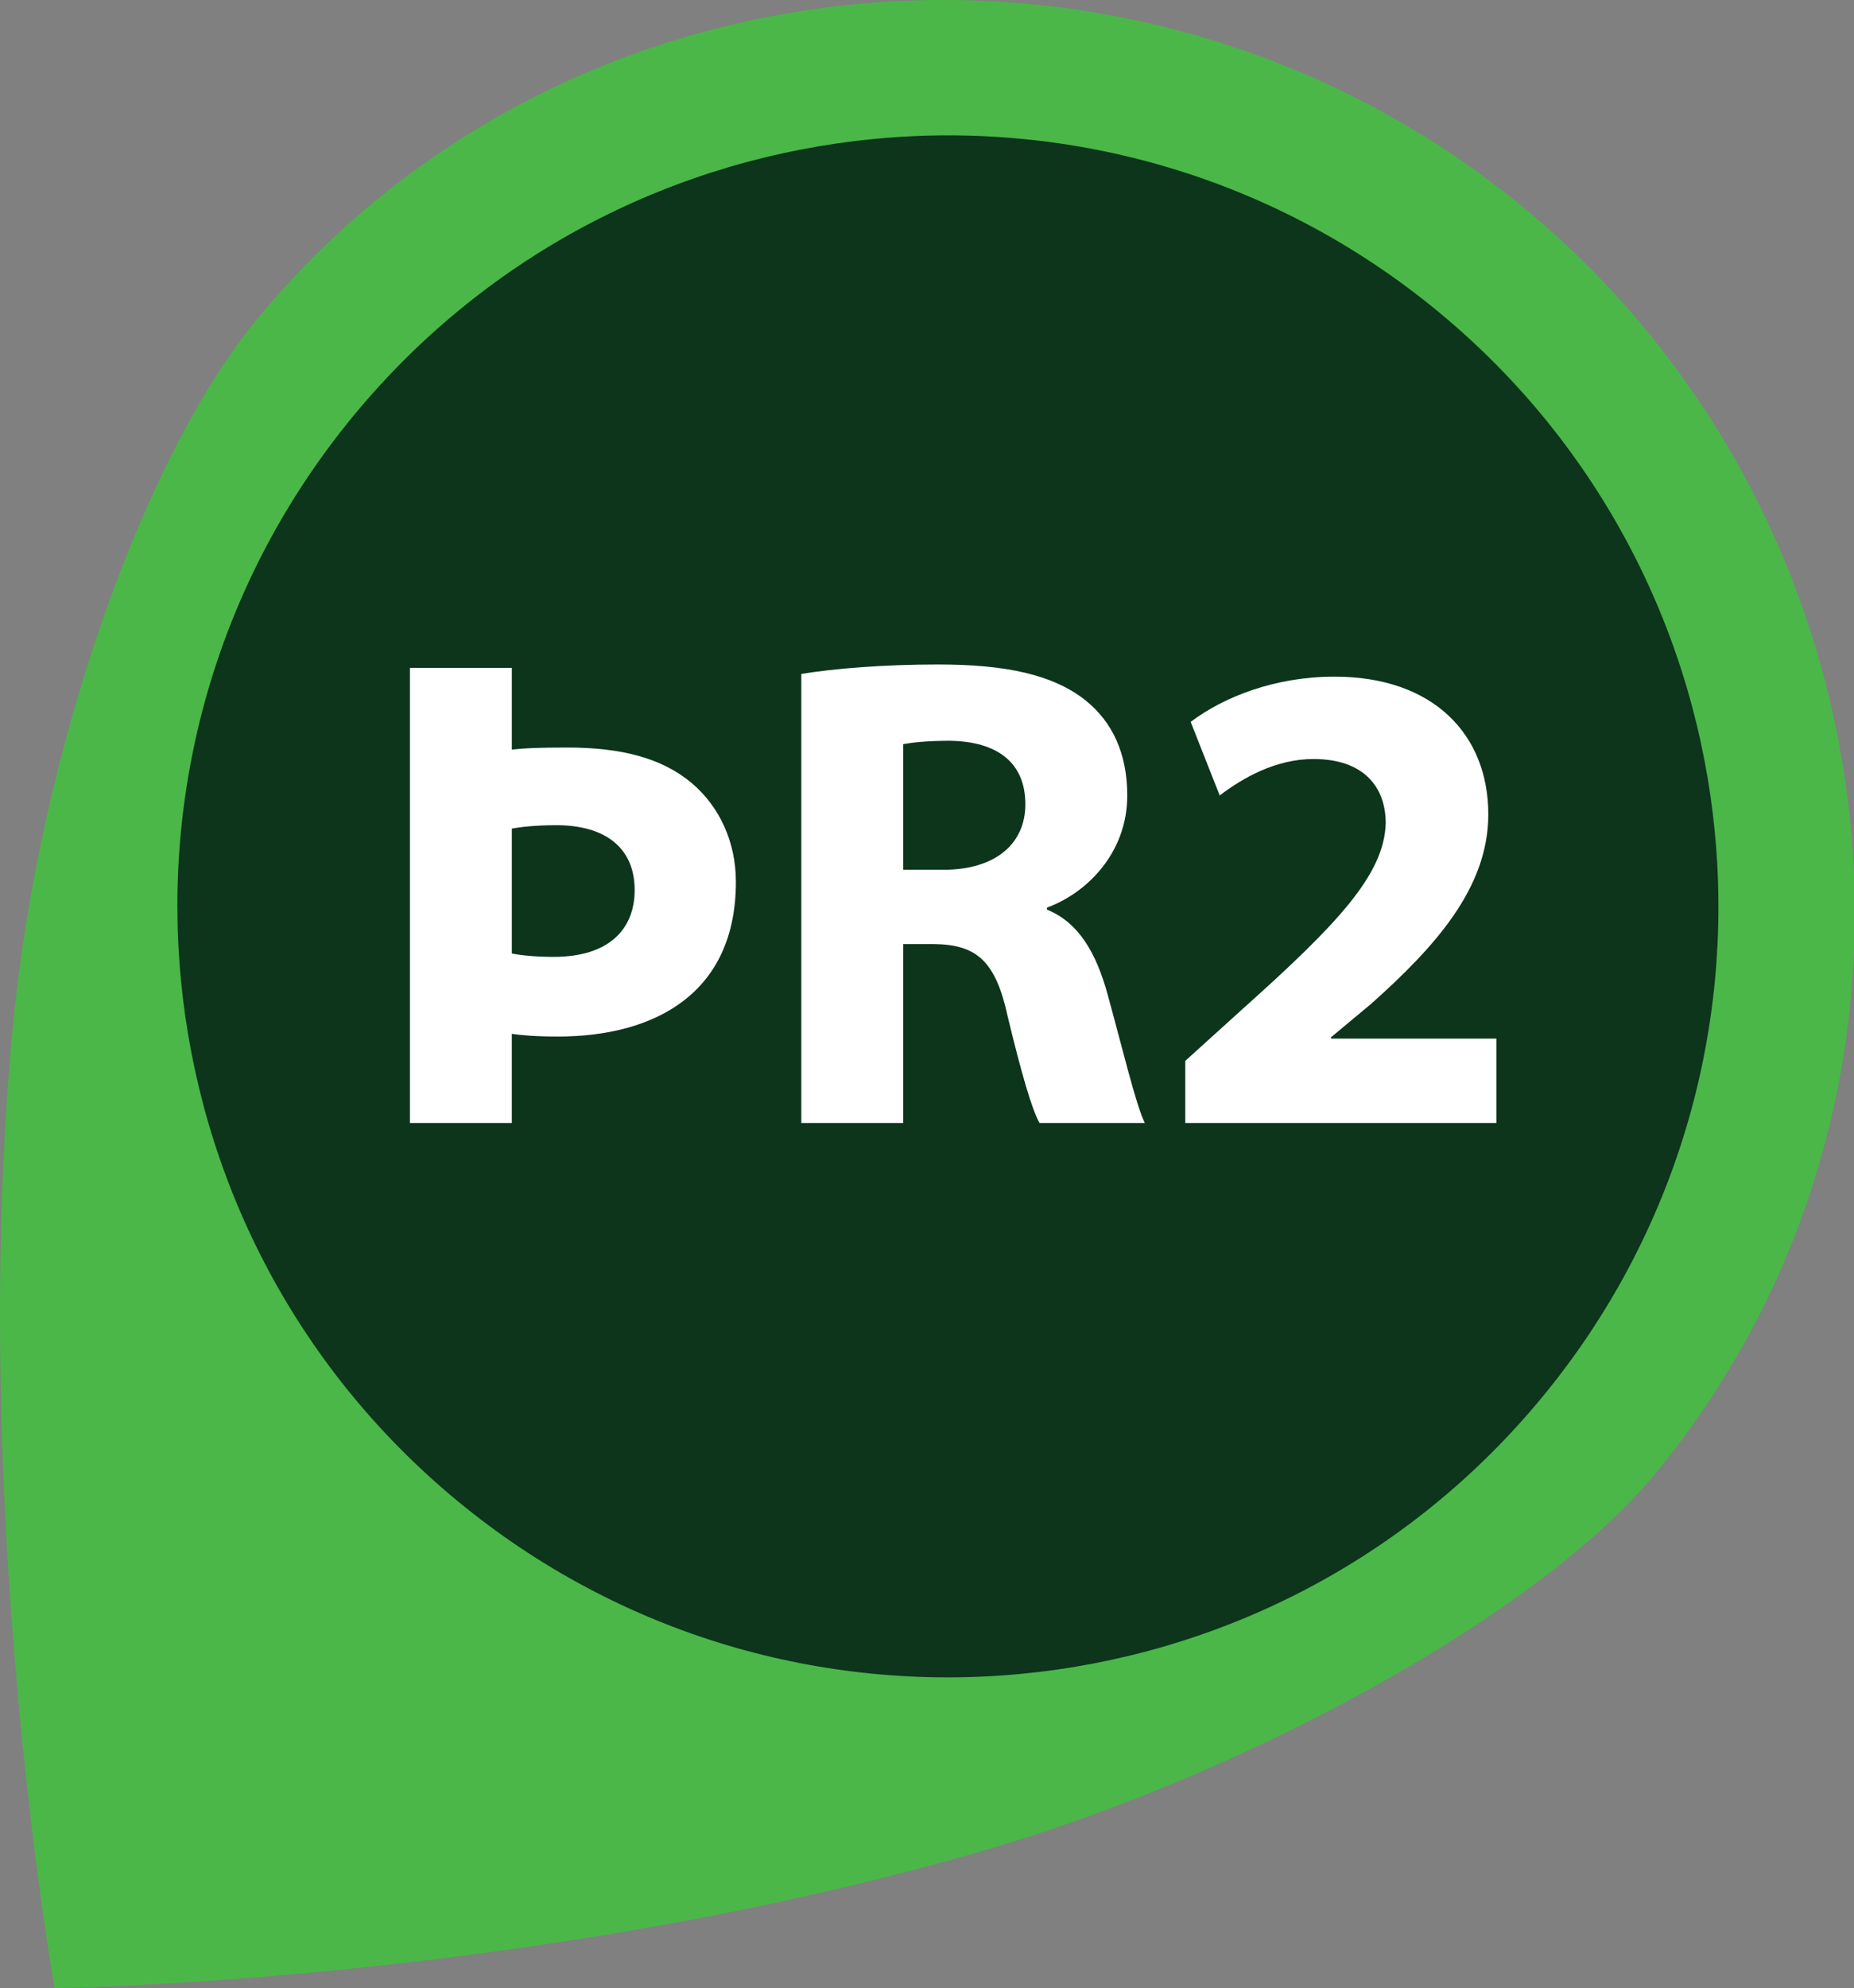
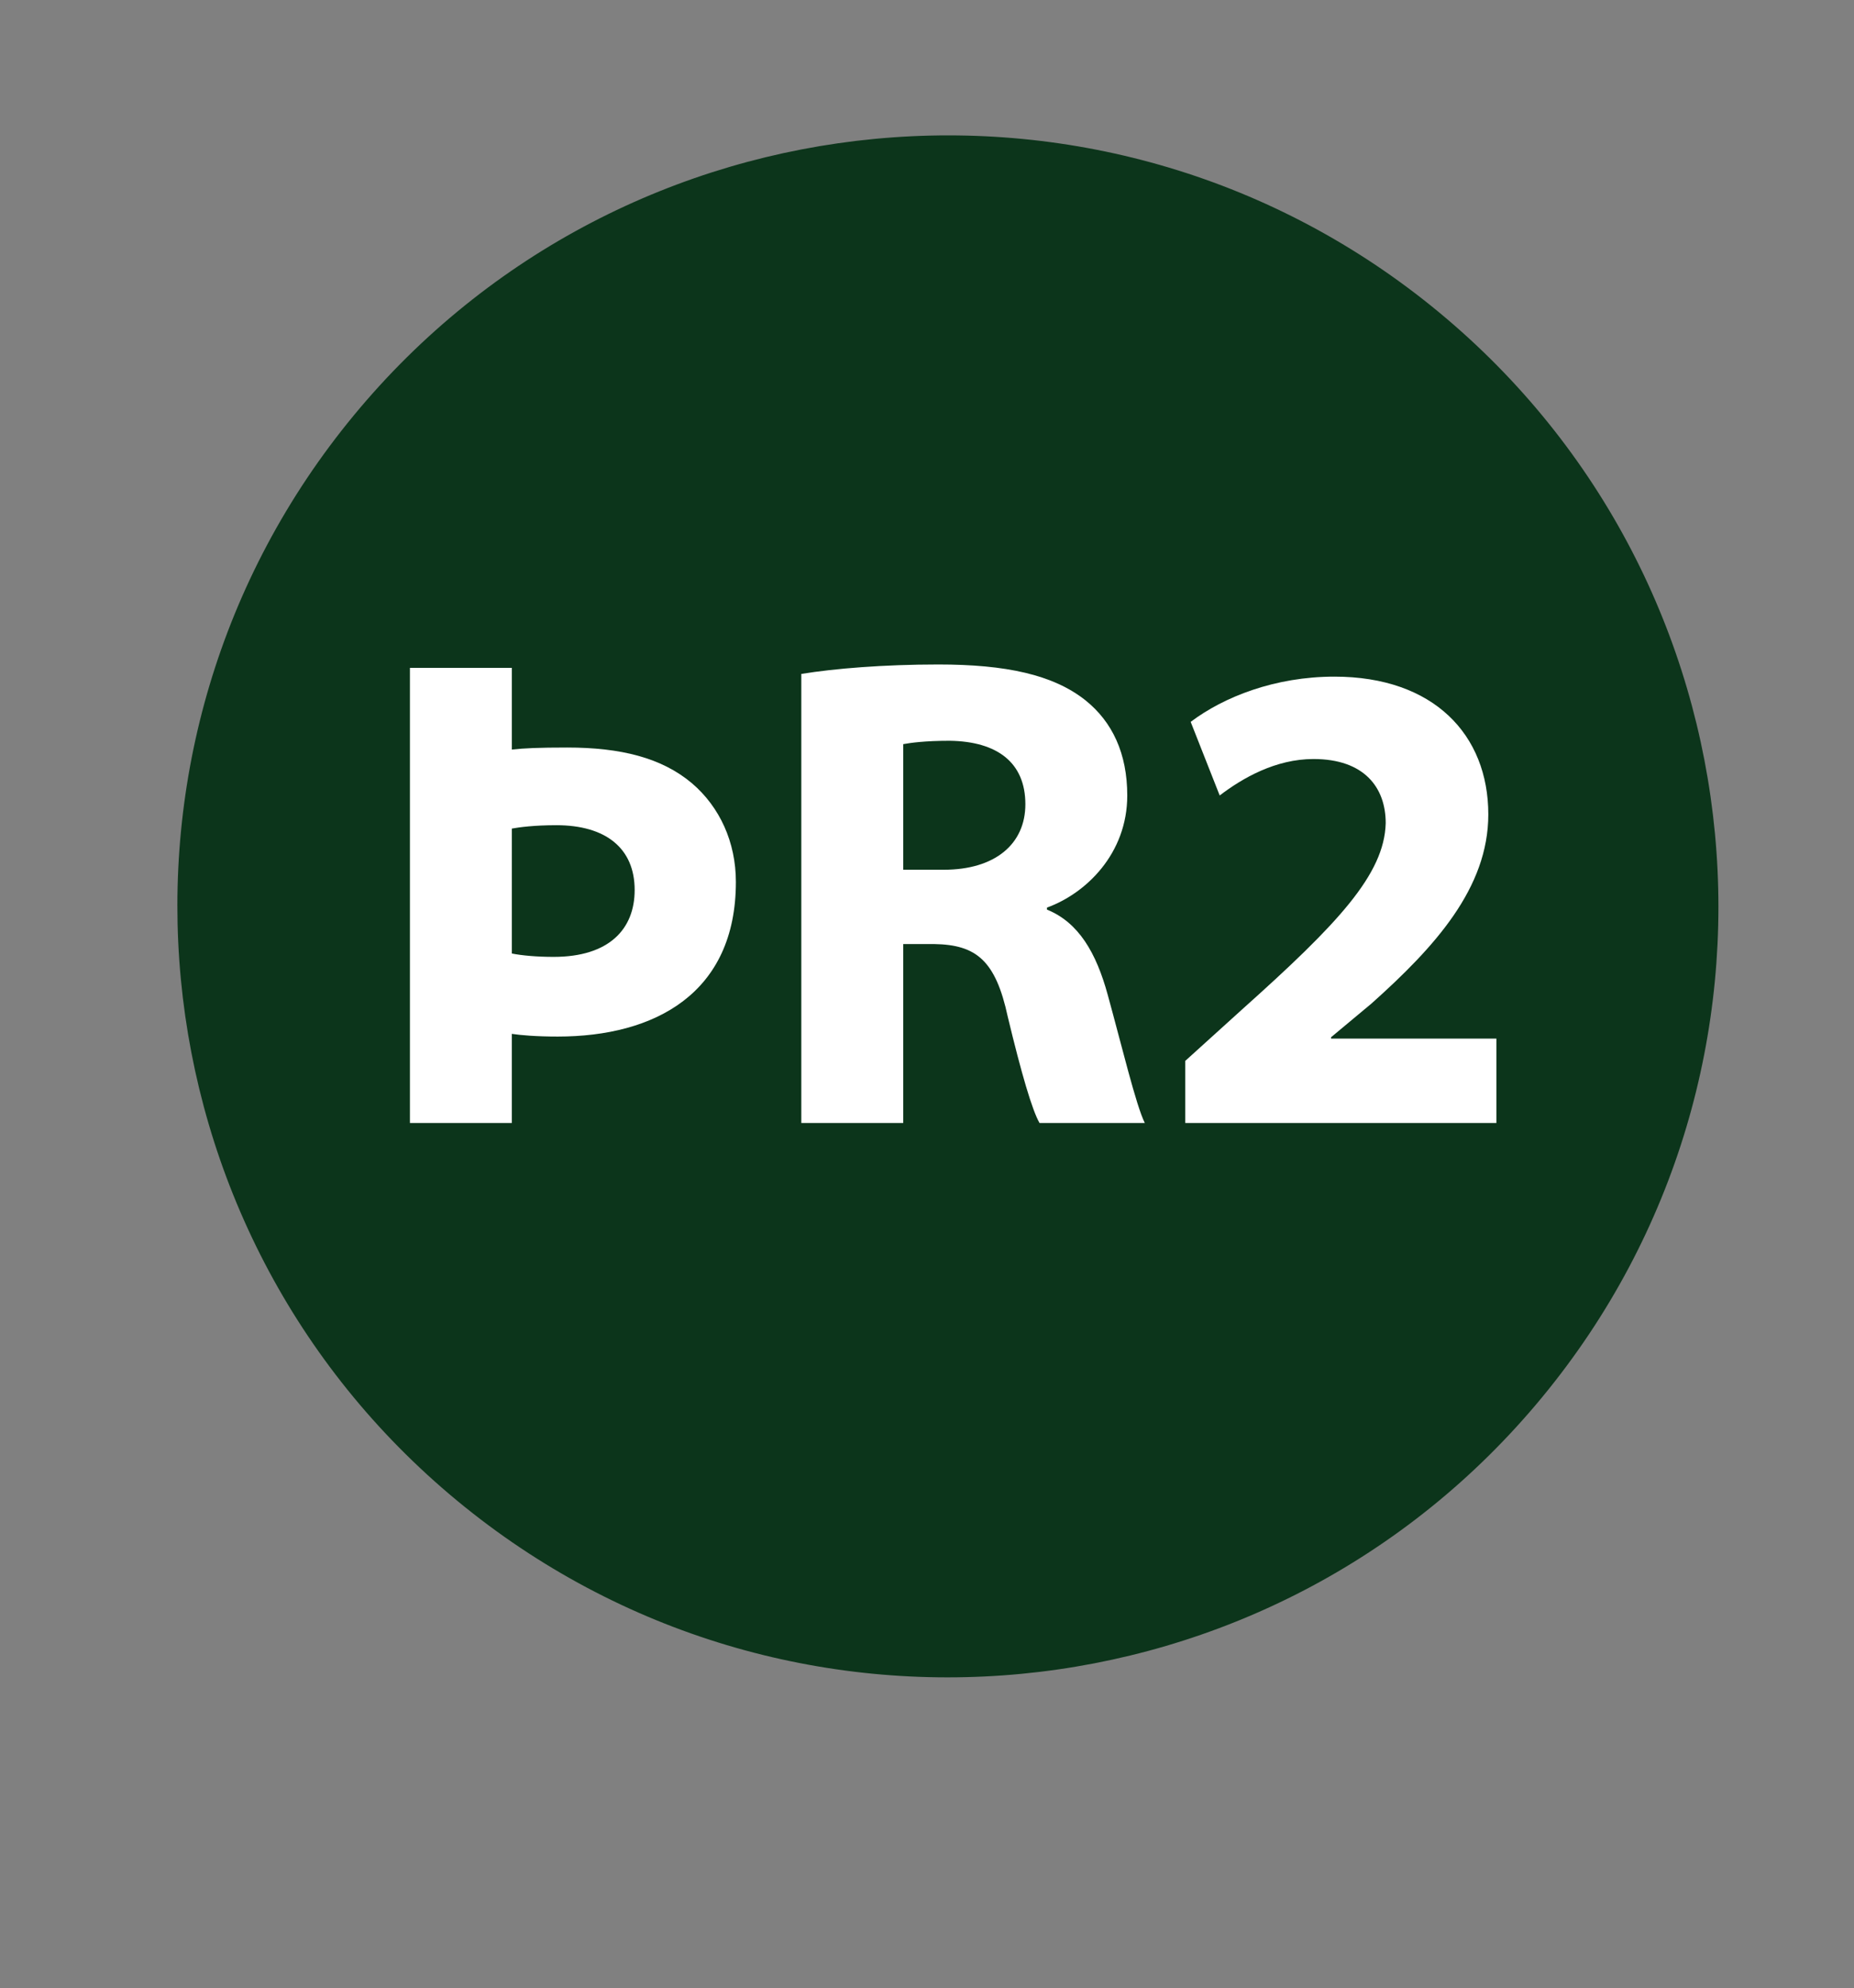
<svg xmlns="http://www.w3.org/2000/svg" version="1.1" baseProfile="basic" id="Layer_1" x="0px" y="0px" width="197.439px" height="211.587px" viewBox="0 0 197.439 211.587" xml:space="preserve">
  <rect x="0" y="0" width="197.439" height="211.587" fill="#808080" stroke="none" />
  <g>
-     <path fill="#4BB749" d="M176.221,156.898c-12.325,14.92-43.41,31.916-71.655,40.106c-48.391,14.016-98.758,14.582-98.758,14.582   s-9.131-51.651-4.493-101.796c2.717-29.306,13.767-60.951,26.092-75.87c33.425-40.445,94.493-45.174,134.935-11.755   C202.786,55.588,209.646,116.454,176.221,156.898" />
    <path fill="#0C351B" d="M153.215,33.212C118.279,4.345,66.552,9.265,37.688,44.194C8.828,79.116,13.746,130.842,48.677,159.71   c34.937,28.868,86.66,23.952,115.519-10.97C193.063,113.812,188.148,62.082,153.215,33.212" />
  </g>
  <g>
    <path fill="#FFFFFF" d="M43.654,71.077h10.853v8.696c1.293-0.145,2.875-0.216,5.893-0.216c5.678,0,10.062,1.078,13.296,3.809   c2.946,2.516,4.671,6.253,4.671,10.493c0,11.858-8.625,16.458-18.974,16.458c-2.3,0-3.953-0.144-4.887-0.287v9.486H43.654V71.077z    M54.506,101.478c1.078,0.216,2.659,0.359,4.456,0.359c5.894,0,8.625-2.946,8.625-7.115c0-4.456-3.09-6.899-8.337-6.899   c-2.372,0-3.953,0.216-4.743,0.359V101.478z" />
    <path fill="#FFFFFF" d="M85.334,71.724c3.522-0.575,8.768-1.006,14.589-1.006c7.187,0,12.218,1.078,15.667,3.809   c2.875,2.3,4.456,5.678,4.456,10.134c0,6.181-4.384,10.421-8.552,11.931v0.215c3.377,1.366,5.246,4.6,6.468,9.056   c1.509,5.462,3.018,11.787,3.953,13.655h-11.211c-0.791-1.365-1.94-5.318-3.378-11.283c-1.294-6.037-3.378-7.69-7.834-7.762h-3.306   v19.045H85.334V71.724z M96.187,92.565h4.312c5.462,0,8.696-2.73,8.696-6.971c0-4.456-3.019-6.684-8.049-6.756   c-2.659,0-4.168,0.216-4.959,0.359V92.565z" />
    <path fill="#FFFFFF" d="M126.224,119.517v-6.612l6.037-5.462c10.205-9.127,15.164-14.374,15.308-19.836   c0-3.809-2.3-6.827-7.689-6.827c-4.025,0-7.546,2.013-9.99,3.881l-3.09-7.834c3.522-2.659,8.984-4.814,15.308-4.814   c10.564,0,16.387,6.181,16.387,14.661c0,7.833-5.678,14.086-12.434,20.123l-4.313,3.594v0.144h17.608v8.983H126.224z" />
  </g>
  <g>
</g>
  <g>
</g>
  <g>
</g>
  <g>
</g>
  <g>
</g>
  <g>
</g>
  <g>
</g>
  <g>
</g>
  <g>
</g>
  <g>
</g>
  <g>
</g>
  <g>
</g>
  <g>
</g>
  <g>
</g>
  <g>
</g>
</svg>